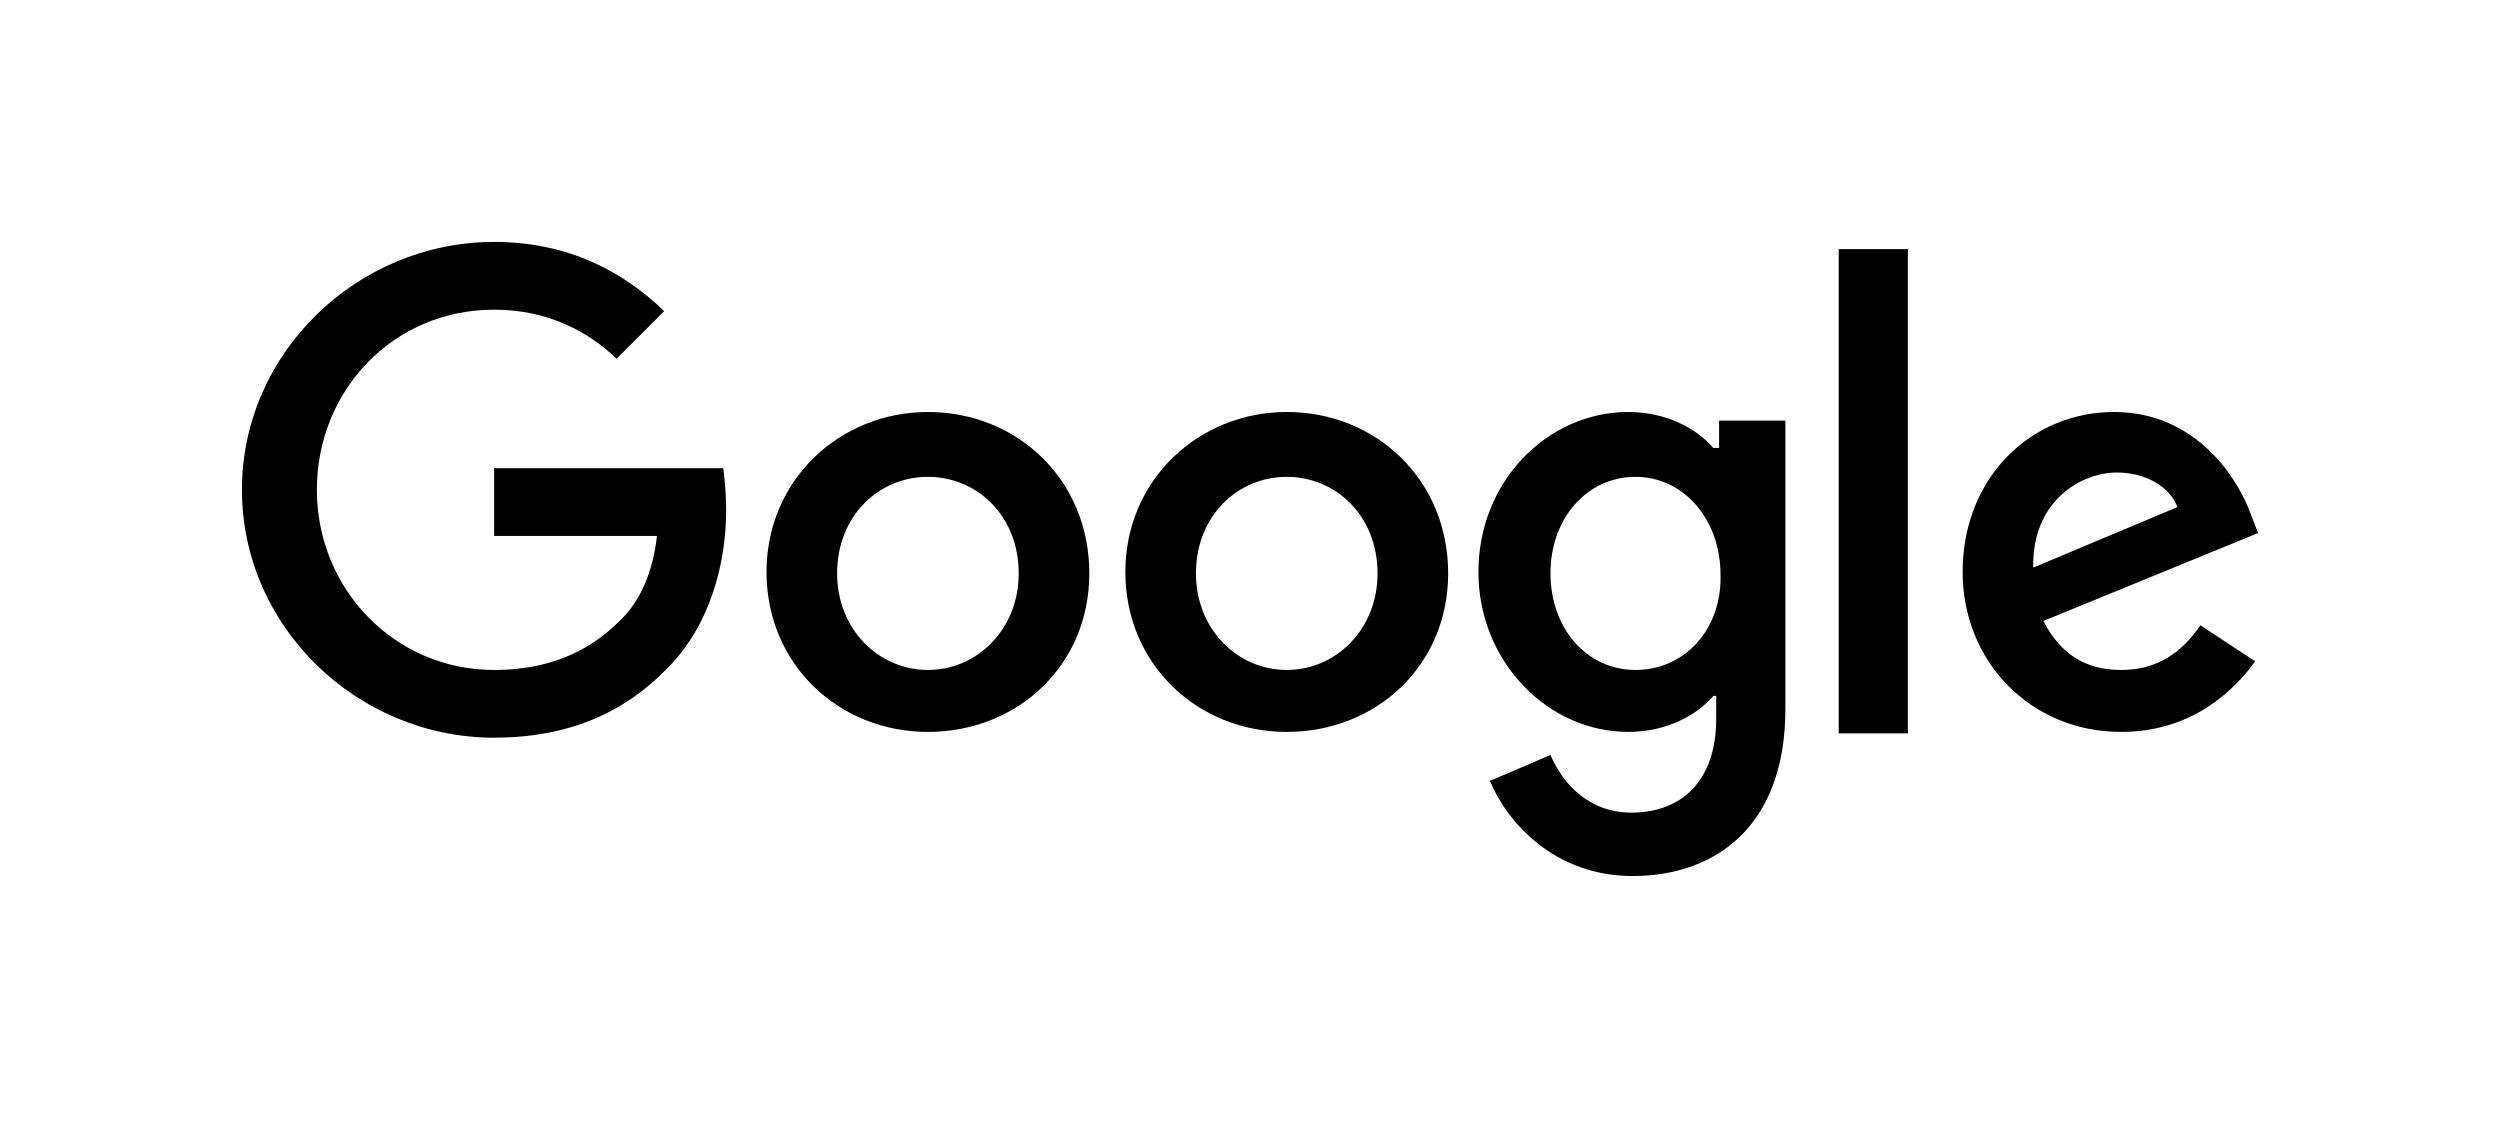
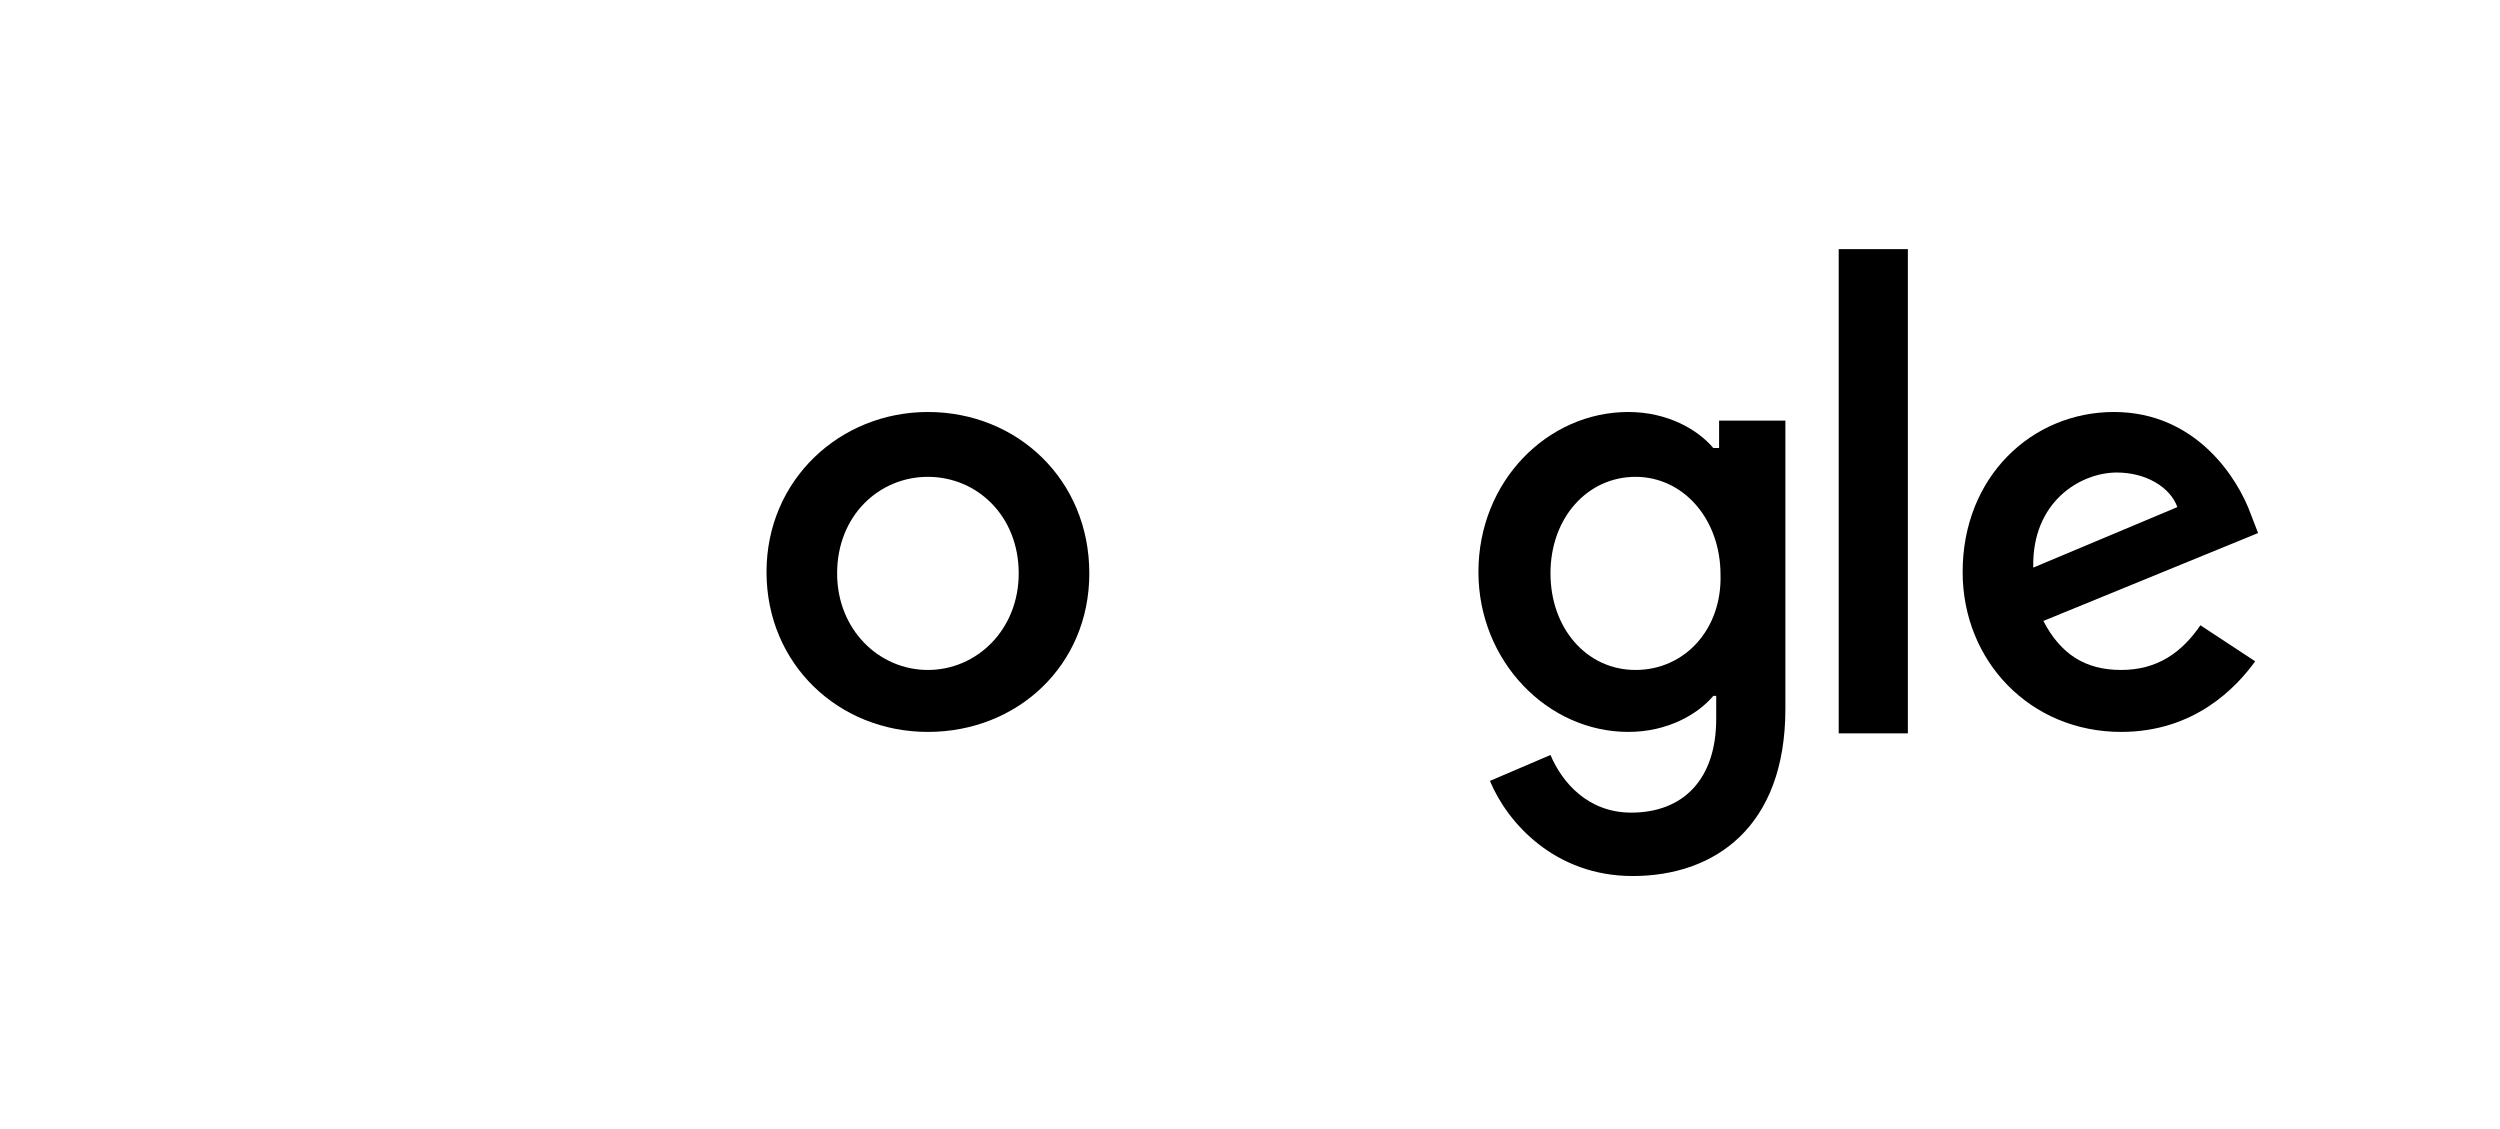
<svg xmlns="http://www.w3.org/2000/svg" width="124" height="56" viewBox="0 0 124 56" fill="none">
-   <path d="M24.509 23.222V26.582H32.586C32.372 28.44 31.728 29.87 30.728 30.799C29.584 31.943 27.726 33.23 24.509 33.23C19.577 33.23 15.717 29.227 15.717 24.294C15.717 19.362 19.505 15.36 24.509 15.36C27.154 15.36 29.155 16.432 30.585 17.79L32.944 15.431C30.942 13.501 28.226 12 24.509 12C17.718 12 12 17.504 12 24.294C12 31.085 17.718 36.589 24.509 36.589C28.154 36.589 30.942 35.374 33.087 33.158C35.302 30.942 36.017 27.797 36.017 25.295C36.017 24.509 35.946 23.794 35.874 23.222H24.509Z" fill="black" />
  <path d="M46.024 20.435C41.664 20.435 38.019 23.794 38.019 28.369C38.019 32.944 41.593 36.303 46.024 36.303C50.456 36.303 54.03 33.015 54.03 28.44C54.03 23.794 50.456 20.435 46.024 20.435ZM46.024 33.23C43.594 33.23 41.521 31.228 41.521 28.44C41.521 25.581 43.594 23.651 46.024 23.651C48.455 23.651 50.528 25.581 50.528 28.44C50.528 31.228 48.455 33.23 46.024 33.23Z" fill="black" />
  <path d="M85.124 22.222H84.981C84.195 21.292 82.694 20.435 80.764 20.435C76.761 20.435 73.33 23.866 73.33 28.369C73.33 32.801 76.761 36.303 80.764 36.303C82.694 36.303 84.195 35.445 84.981 34.516H85.124V35.66C85.124 38.662 83.48 40.306 80.907 40.306C78.762 40.306 77.475 38.805 76.904 37.447L73.901 38.733C74.759 40.806 77.118 43.451 80.978 43.451C85.052 43.451 88.555 41.021 88.555 35.159V20.863H85.267V22.222H85.124ZM81.121 33.23C78.691 33.23 76.904 31.157 76.904 28.44C76.904 25.653 78.762 23.651 81.121 23.651C83.48 23.651 85.338 25.724 85.338 28.512C85.41 31.228 83.551 33.23 81.121 33.23Z" fill="black" />
-   <path d="M63.823 20.435C59.462 20.435 55.817 23.794 55.817 28.369C55.817 32.944 59.391 36.303 63.823 36.303C68.254 36.303 71.829 33.015 71.829 28.44C71.829 23.794 68.254 20.435 63.823 20.435ZM63.823 33.23C61.392 33.23 59.319 31.228 59.319 28.44C59.319 25.581 61.392 23.651 63.823 23.651C66.253 23.651 68.326 25.581 68.326 28.44C68.326 31.228 66.253 33.23 63.823 33.23Z" fill="black" />
  <path d="M91.2 12.357H94.63V36.375H91.2V12.357Z" fill="black" />
  <path d="M105.209 33.23C103.422 33.23 102.207 32.443 101.35 30.799L112 26.439L111.643 25.51C110.999 23.723 108.926 20.435 104.852 20.435C100.778 20.435 97.347 23.651 97.347 28.369C97.347 32.801 100.706 36.303 105.209 36.303C108.855 36.303 110.928 34.087 111.857 32.801L109.141 31.014C108.212 32.372 106.996 33.23 105.209 33.23ZM104.995 23.437C106.425 23.437 107.64 24.151 107.997 25.152L100.849 28.154C100.778 24.866 103.208 23.437 104.995 23.437Z" fill="black" />
</svg>